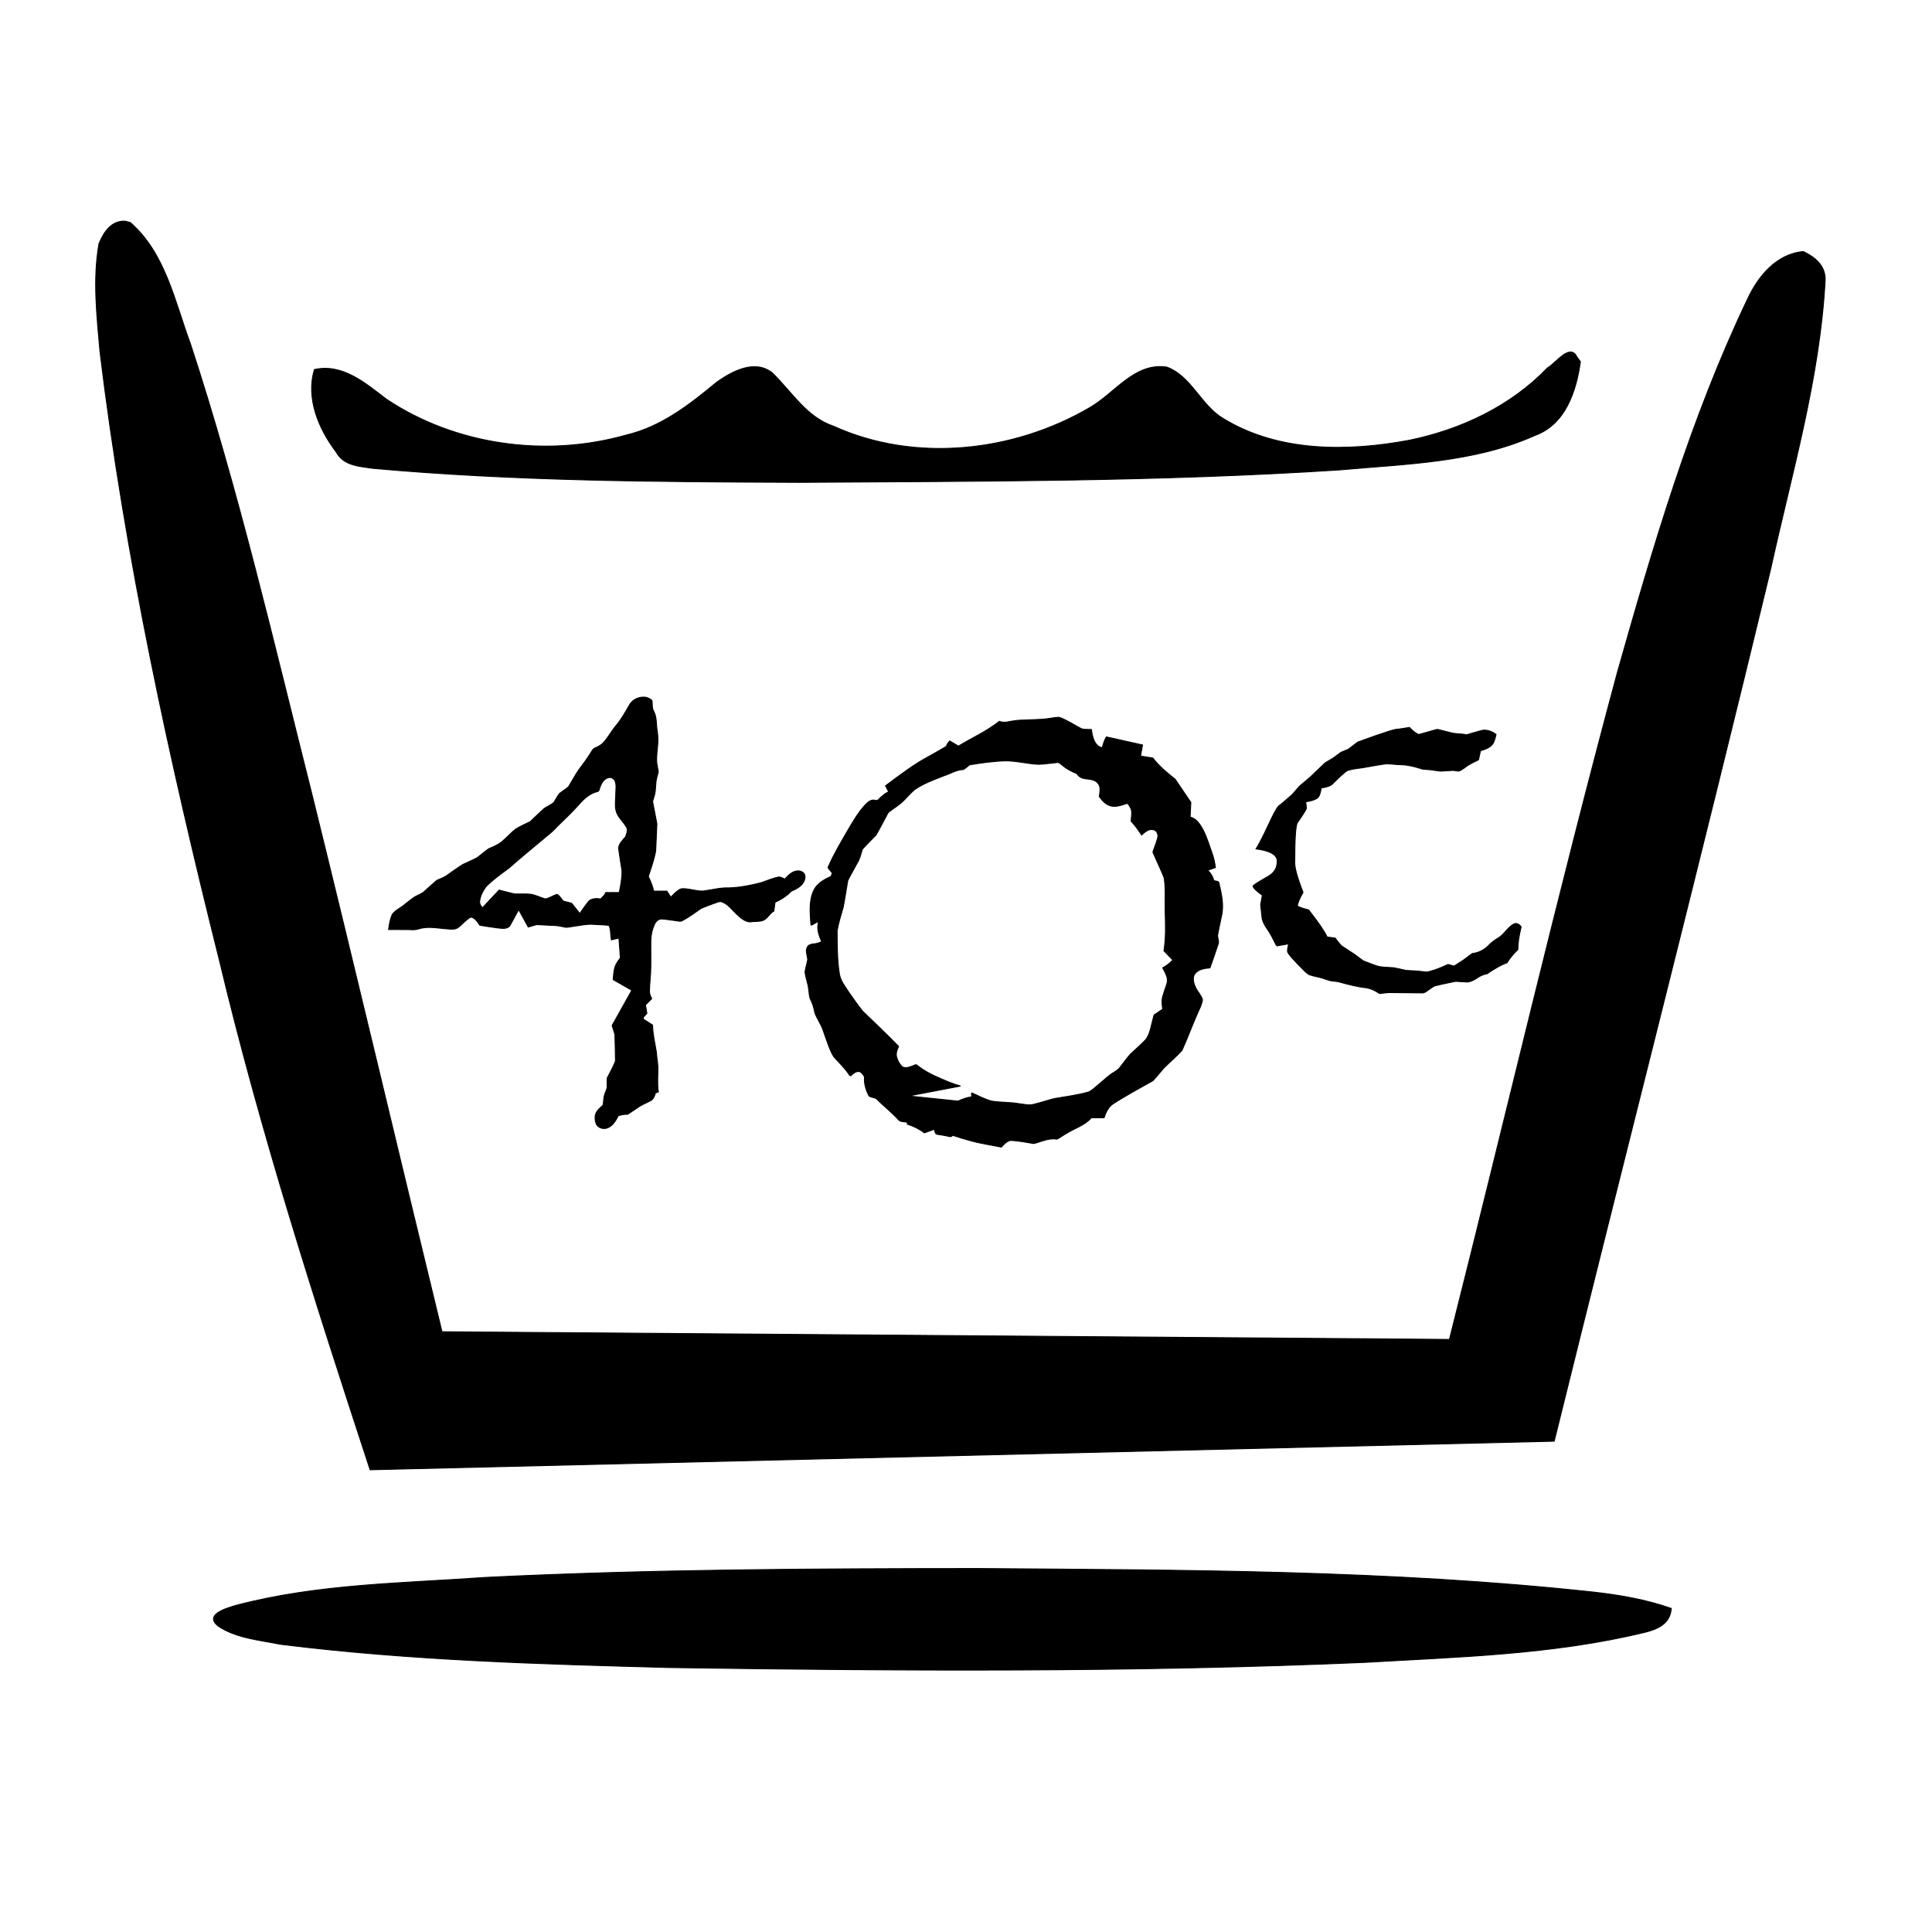
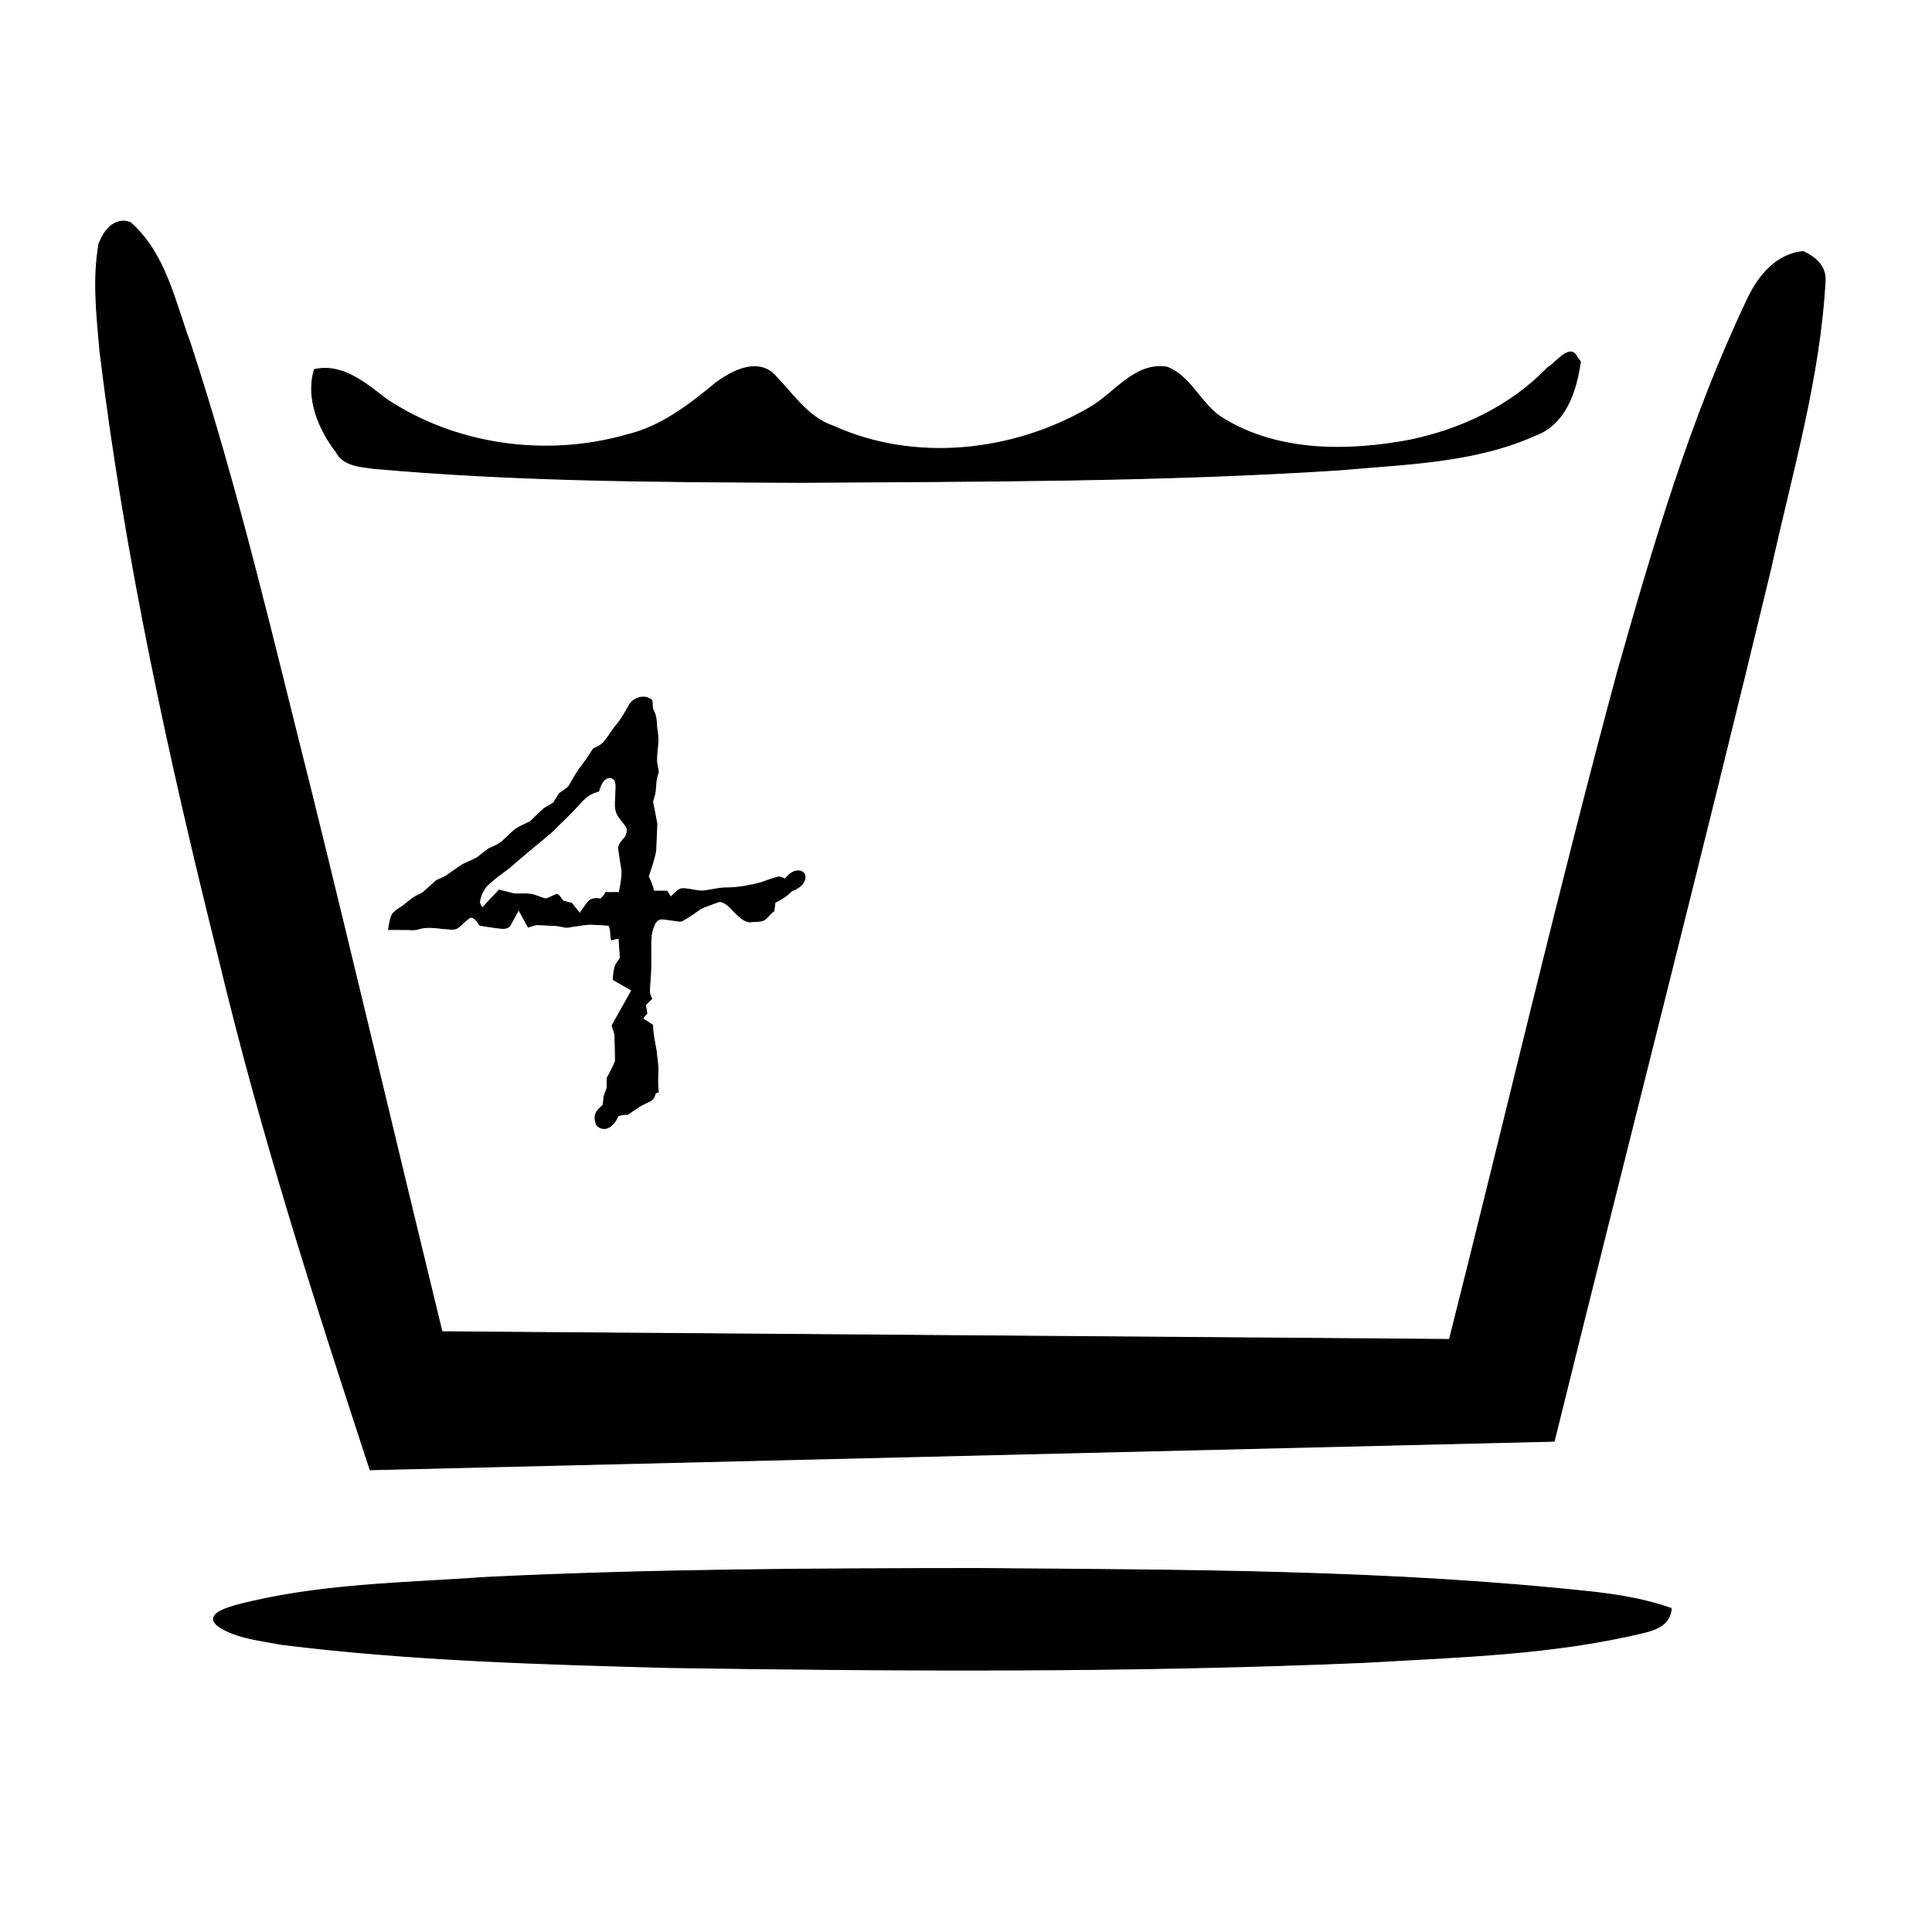
<svg xmlns="http://www.w3.org/2000/svg" xmlns:ns1="http://www.craftedge.com/namespaces/surecutsalot" width="2064" height="2064" viewBox="0 0 2064 2064" ns1:dpi="172">
  <path id="telas-divinas-símbolos-de-lavado-de-la-ropa-4.jpg" style="fill-rule:evenodd;fill:#000000;stroke:#000000;" d="M1045.08 1675.69C1264.33 1677.42 1484.22 1677.24 1702.47 1700.89 1730.59 1704.07 1758.69 1708.91 1785.47 1718.31 1784.24 1734.9 1770.65 1740.66 1756.22 1744.08 1658.71 1767.64 1557.72 1770.12 1458 1775.96 1211.14 1786.57 963.931 1785.15 716.929 1781.49 577.75 1777.81 438.212 1773.88 299.935 1756.66 277.522 1752.15 252.57 1750.17 233.431 1737.4 217.347 1724.97 241.995 1718.04 252.525 1714.96 339.399 1692.11 429.999 1691.51 519.094 1685.18 694.265 1676.57 869.738 1675.82 1045.08 1675.69zM139.246 237.756c37.6 32.922 47.485 84.645 64.179 129.55 51.644 157.515 88.896 319.221 129.452 479.815 47.334 191.659 92.551 383.829 139.305 575.619L1548.47 1430.95C1608.57 1193.33 1664.19 954.558 1728.04 717.904 1766.36 582.836 1806.08 447.157 1866.66 320.111 1878.05 295.334 1897.59 271.345 1926.52 268.748 1939.27 274.825 1950.15 283.821 1949.86 299.053 1944.3 403.982 1914.14 505.368 1891.73 607.483c-74.97 311.253-154.59 621.347-231.37 932.167L395.385 1570.18c-58.93-179.86-117.02-360.23-161.01-544.45-53.614-214.325-100.883-430.785-127.577-650.266C103.444 337.297 98.983 298.292 105.747 260.317c4.974-12.265 13.206-24.657 27.73-24.044L139.246 237.756zM1688.39 386.336C1684.06 417.631 1672.51 453.319 1639.98 465.1 1574.57 494.427 1501.36 495.606 1431.11 502.014c-191.97 12.439-384.48 12.044-576.77 13.303C702.143 514.702 549.614 514.001 397.942 500.29c-14.631-2.101-31.155-2.993-38.917-17.623-18.564-24.259-32.423-57.419-23.117-87.9C366.079 388.109 390.611 409.545 412.829 426.503c74.113 49.427 170.986 62.58 256.364 38.22C706.416 455.993 736.816 432.251 765.58 408.379 782.246 396.564 806.333 383.696 824.8 398.165c20.976 20.105 36.461 47.416 65.596 57.147C977.239 494.726 1082.4 483.155 1163.72 435.764 1190.78 420.59 1211.75 386.987 1246.52 392.184 1272.64 401.786 1282.96 433.031 1306.78 447.125c58.95 36.176 132.92 35.551 198.96 23.19C1560.87 458.952 1613.89 433.954 1653.23 393.04 1662.36 387.728 1677.48 366.042 1684.76 381.534L1688.39 386.336z" />
  <g id="40_C">
    <path id="4" style="fill-rule:evenodd;fill:#000000;stroke:#000000;" d="M689.933 744.915C692.262 745.565 694.836 746.578 696.451 748.287 697.205 752.139 696.229 756.31 698.358 759.849 701.881 766.316 700.843 773.913 702.15 780.925 703.137 787.032 703.05 793.229 702.288 799.355 701.759 805.751 700.755 812.257 702.261 818.6 702.474 821.289 703.939 824.003 702.75 826.631 701.709 830.345 700.651 834.055 700.616 837.943 700.168 842.395 700.236 846.94 698.643 851.184 698.149 853.63 696.622 856.034 697.622 858.542 698.981 865.751 700.518 872.947 701.765 880.164 701.221 889.8 701.039 899.457 700.484 909.088 698.765 918.447 695.521 927.432 692.606 936.464 695.11 941.406 697.153 946.603 698.346 952.023h14.096L716.606 958.466C719.913 955.327 722.966 951.551 727.22 949.703 730.694 948.902 734.346 949.841 737.839 950.27 743.067 951.12 748.367 952.665 753.678 951.542 761.745 950.45 769.707 948.256 777.914 948.593 789.868 948.231 801.729 946.03 813.259 942.957 819.478 940.786 825.619 938.235 832.076 936.858 834.361 937.085 836.402 938.239 838.491 939.109 842.409 934.789 847.337 929.816 853.684 930.443 856.646 930.714 859.619 932.648 859.934 935.806 860.607 941.664 856.016 946.562 851.185 949.163 848.707 950.884 845.399 951.285 843.563 953.839 839.047 958.148 833.572 961.308 827.968 963.981L826.73 973.294C821.783 975.911 819.725 982.256 814.014 983.643 809.853 984.77 805.443 984.046 801.239 984.926 795.268 984.514 790.703 979.982 786.529 976.139 781.617 971.524 777.426 965.416 770.716 963.337 767.659 962.675 764.791 964.662 761.896 965.417 757.544 967.147 753.03 968.58 748.811 970.578 742.178 975.135 735.707 980.031 728.553 983.745 726.255 984.831 723.693 983.524 721.272 983.487 716.491 982.943 711.714 982.028 706.931 981.714 702.651 981.645 699.748 985.427 698.535 989.153 695.315 996.499 695.097 1004.63 695.279 1012.52 695.154 1021.52 695.542 1030.53 695.058 1039.52 694.668 1046.25 693.884 1052.99 693.843 1059.72 694.036 1062.29 695.086 1064.69 696.179 1066.99L689.539 1073.54 691.058 1082.63C689.867 1084.15 688.132 1085.46 687.26 1087.1 686.62 1089.2 689.067 1089.63 690.325 1090.7L697.192 1095.18C697.299 1104.77 699.635 1114.13 701.158 1123.53 701.551 1129.25 702.663 1134.91 702.904 1140.62 702.9 1149.27 701.992 1157.97 703.326 1166.56 701.69 1167.16 699.688 1167.41 699.618 1169.55 698.707 1172.11 697.53 1174.81 694.87 1175.95 690.326 1178.54 685.264 1180.16 681.096 1183.4L670.407 1190.48C667.02 1190.23 663.657 1190.97 660.446 1191.99 657.697 1197.61 653.911 1203.92 647.371 1205.43 643.042 1206.26 637.821 1204.17 636.624 1199.6 635.205 1195.33 635.295 1190.24 638.339 1186.65 639.892 1184.4 642.245 1182.77 644.066 1180.86 645.301 1177.11 644.469 1173 646.046 1169.3 646.663 1166.64 648.337 1164.22 648.629 1161.52 648.72 1158.2 648.45 1154.78 648.763 1151.51 651.862 1145.59 655.167 1139.73 657.548 1133.47 657.295 1124.04 657.292 1114.57 656.93 1105.15L653.947 1095.54 674.993 1057.96 655.101 1046.56C655.491 1041.65 655.692 1036.58 657.415 1031.93 658.753 1028.83 660.7 1026.06 662.754 1023.4l-1.548-21.27L653.187 1004.05C652.028 998.932 652.908 993.456 650.583 988.597 644.985 987.959 639.056 987.811 633.323 987.475 626.074 987.003 618.94 988.871 611.783 989.747 608.709 990.027 605.641 991.293 602.59 990.251 598.253 989.373 593.91 988.54 589.465 988.606 584.037 988.433 578.587 987.879 573.18 987.806L564.334 990.373 554.093 971.775C550.834 977.638 547.789 983.675 544.397 989.43 540.833 992.988 535.43 991.627 530.973 991.22 524.864 990.448 518.785 989.459 512.705 988.488 510.384 985.22 508.057 981.292 504.106 979.91 501.76 979.525 499.976 981.858 498.186 983.085 494.769 985.771 492.057 989.354 488.302 991.573 483.97 993.552 479.073 992.261 474.503 992.091 465.439 991.139 456.045 989.532 447.139 992.367 442.582 993.951 437.779 992.892 433.08 993.074 427.097 993.018 421.112 993.071 415.129 993.017 415.926 987.532 416.743 981.884 419.133 976.846 422.617 972.02 428.461 969.917 432.773 965.993 436.368 963.371 439.665 960.275 443.456 957.963 447.047 955.934 451.228 954.772 454.08 951.656 458.287 947.968 462.364 944.078 466.651 940.516 470.805 938.611 475.247 937.222 478.813 934.262 484.059 930.737 489.112 926.874 494.479 923.561 499.543 921.123 504.794 918.99 509.742 916.364 513.968 913.163 517.984 909.6 522.342 906.624 528.184 904.22 534.154 901.626 538.626 897.015 542.822 893.406 546.48 889.169 550.885 885.819 555.784 882.613 561.282 880.433 566.451 877.776 571.504 873.099 576.352 868.152 581.531 863.643 584.809 861.599 588.345 859.818 591.463 857.612 593.535 854.372 595.387 850.928 597.593 847.811 600.828 845.358 604.291 843.112 607.385 840.532 611.066 834.545 614.327 828.279 618.292 822.481 622.777 816.434 627.436 810.509 631.272 804.017 632.562 802.063 633.576 799.773 635.968 798.982 639.592 797.424 643.11 795.485 645.591 792.324 650.18 787.004 653.506 780.754 657.974 775.332 663.97 768.452 668.232 760.334 672.826 752.511 676.452 746.847 683.337 743.963 689.933 744.915zm-39.784 85.842C644.449 832.035 641.915 838.015 640.231 843.01 640.089 845.059 638.832 845.786 636.923 845.979 628.666 848.337 622.508 854.697 617.058 860.998 610.394 868.375 603.188 875.235 596.032 882.122 592.671 885.814 589.116 889.3 585.156 892.352 571.422 903.927 557.409 915.18 543.991 927.122 535.626 933.419 526.906 939.391 519.53 946.865 515.765 951.658 512.877 957.443 512.339 963.587 512.422 966.034 513.844 968.085 515.406 969.862L533.216 950.898C538.849 952.24 544.435 953.951 550.097 955.062 555.735 955.219 561.418 954.72 567.025 955.366 572.417 956.329 577.361 958.822 582.566 960.38 587.036 959.547 590.787 956.739 595.087 955.428 598.13 956.985 599.559 960.474 601.831 962.727 604.802 963.591 608.042 964.039 610.849 965.158L619.396 975.939C622.735 971.476 625.597 966.602 629.332 962.467 632.755 959.522 637.599 959.816 641.792 960.38 643.378 958.488 645.478 956.798 646.744 954.781 646.194 952.505 649.357 953.942 650.683 953.543h10.861C663.114 945.921 664.61 938.166 664.496 930.365 663.297 922.307 661.887 914.252 660.82 906.192 661.271 901.282 665.16 897.655 668.212 894.109 669.507 890.86 671.231 886.875 669.204 883.54 665.674 877.346 659.396 872.65 657.968 865.338 656.752 859.649 657.875 853.799 657.845 848.042 657.823 843.026 659.132 837.52 656.339 832.98 654.647 831.281 652.615 830.159 650.149 830.757z" />
-     <path id="0" style="fill-rule:evenodd;fill:#000000;stroke:#000000;" d="M1132.44 766.629C1140.58 769.689 1147.82 774.698 1155.5 778.631 1158.87 779.531 1162.44 779.221 1165.91 779.313 1166.88 785.139 1167.84 791.603 1172.11 796.007 1173.6 797.476 1175.49 798.482 1177.59 798.717 1178.68 794.774 1179.75 790.731 1181.99 787.257L1220.57 795.859 1218.47 807.728 1231.59 809.831C1238.28 818.632 1246.94 825.705 1255.51 832.541 1261.02 840.794 1266.61 849.003 1272.19 857.21l-.75 15.761C1278.17 874.34 1282.09 880.761 1285.17 886.345 1289.63 894.895 1292.2 904.225 1295.49 913.245 1296.91 917.668 1297.91 922.23 1298.44 926.849L1290.06 929.737C1293.44 932.572 1295.59 936.579 1296.84 940.758 1298.46 941.514 1301.2 941.15 1302.08 942.654 1304.86 954.549 1307.93 967.069 1304.81 979.22 1303.48 985.969 1301.87 992.715 1300.72 999.467 1300.92 1002.22 1302.14 1005.04 1301.65 1007.75 1298.84 1016.56 1295.66 1025.25 1292.6 1033.98 1286.63 1034.53 1279.56 1035.51 1276.05 1040.98 1273.69 1045.48 1275.33 1050.91 1277.38 1055.22 1279.49 1059.62 1283.28 1063.21 1284.63 1067.92 1284 1073.51 1280.97 1078.48 1278.87 1083.62 1273.25 1096.34 1268.5 1109.45 1262.74 1122.11 1256.65 1128.97 1249.45 1134.75 1243.06 1141.31 1239.26 1145.67 1235.65 1150.26 1231.73 1154.47 1217.24 1162.66 1202.52 1170.5 1188.58 1179.59 1183.8 1183.02 1181.36 1188.74 1179.47 1194.13H1165.91C1158.83 1202.25 1148.14 1205.29 1139.27 1210.87 1135.79 1212.7 1132.58 1215.26 1129.18 1217 1124.42 1216.17 1119.65 1216.99 1115.11 1218.44 1111.42 1219.34 1107.88 1221.04 1104.16 1221.65 1096.11 1220.34 1088.07 1218.68 1079.91 1218.31 1075.57 1218.85 1072.59 1222.52 1069.74 1225.5 1058.42 1223.11 1046.9 1221.61 1035.77 1218.34 1029.69 1216.66 1023.65 1214.85 1017.68 1212.82 1016.52 1214.83 1014.65 1214.37 1012.76 1213.81 1008.91 1212.9 1004.91 1212.36 1001.06 1211.79 998.738 1211.01 998.891 1208.38 998.124 1206.44L987.543 1210.24C982.085 1206.06 975.826 1203.03 969.301 1200.92 970.172 1198.23 967.628 1198.72 965.784 1198.47 963.438 1198.19 960.877 1197.93 959.487 1195.75 953.886 1189.82 947.727 1184.49 941.706 1179 939.576 1177.19 937.708 1174.97 935.53 1173.29 933.243 1172.46 930.518 1172.15 928.503 1170.99 925.299 1164.95 923.025 1158.23 923.555 1151.31 923.386 1149.11 921.533 1147.21 919.973 1145.76 916.939 1143.11 912.812 1145.74 910.278 1147.87 908.683 1150.26 907.596 1149.18 906.528 1147.05 901.905 1140.44 896.023 1134.87 890.731 1128.84 886.5 1122.13 884.314 1114.38 881.557 1106.99 879.952 1102.23 878.5 1097.41 875.895 1093.07 873.837 1088.61 870.784 1084.53 870.006 1079.59 869.174 1075.54 867.923 1071.62 866.03 1067.93 864.214 1064.29 864.575 1060.03 863.776 1056.1 863.185 1049.97 860.401 1044.17 860.067 1038.03 860.668 1033.69 862.166 1029.47 862.907 1025.19 862.502 1021.71 861.383 1018.18 861.434 1014.72 862.012 1013.1 862.525 1010.96 863.941 1009.99 865.915 1008.91 867.979 1008.26 870.238 1008.33 872.866 1007.99 875.398 1007.16 877.778 1006 875.149 999.784 872.499 993.001 874.104 986.158 875.302 982.992 872.207 985.808 870.777 986.304 869.394 986.556 866.445 989.647 866.277 987.7 865.582 975.966 864.042 963.56 868.83 952.438 871.579 945.547 877.893 941.096 884.336 937.96 885.913 937.044 888.136 936.788 888.414 934.632 890.138 932.7 887.965 931.348 886.803 929.845 885.549 928.408 883.756 927.065 885.328 925.135 890.84 912.377 898.06 900.449 904.952 888.407 911.004 878.251 916.8 867.704 925.059 859.135 927.537 856.572 930.787 854.092 934.576 854.886 936.683 855.718 938.26 854.904 939.536 853.159 942.496 850.328 945.621 847.537 949.395 845.844L946.004 839.502C961.178 828.267 976.147 816.568 992.93 807.775 999.045 804.392 1005.09 800.885 1011.09 797.304 1011.57 794.998 1013.08 793.291 1014.64 791.621L1023.96 797.115C1035.24 790.105 1047.34 784.539 1058.41 777.178 1061.58 775.136 1064.63 772.924 1067.64 770.647 1071.04 771.955 1074.7 771.786 1078.18 770.935 1083.23 769.947 1088.32 769.268 1093.47 769.27 1101.53 768.788 1109.64 768.853 1117.66 768.011 1122.09 767.517 1126.54 766.449 1130.95 766.317L1132.44 766.629zM1073.76 812.814C1061.03 813.194 1048.39 815.034 1035.83 817.053 1033.59 818.685 1031.53 820.788 1029.18 822.128 1021.86 822.193 1015.63 826.459 1008.85 828.593 997.996 832.818 986.858 836.844 977.185 843.462 972.471 847.494 968.443 852.3 964.003 856.64 959.574 860.569 954.461 863.708 949.76 867.322 947.795 868.999 947.16 871.834 945.725 873.974 942.477 879.914 939.418 885.992 936.052 891.846 931.186 896.983 925.983 901.919 921.328 907.18 919.604 912.288 918.642 917.718 915.621 922.278 912.348 928.417 908.809 934.464 905.701 940.659 904.035 950.161 902.7 959.741 900.828 969.193 898.469 977.605 895.685 985.959 894.324 994.604 894.459 1009.74 894.33 1024.99 896.669 1039.99 897.747 1047.9 903.113 1054.2 907.26 1060.73 911.9 1067.28 916.461 1073.92 921.466 1080.19 934.397 1092.65 947.438 1105.01 959.976 1117.87 958.231 1121.68 956.631 1125.96 958.147 1130.12 959.298 1133.73 961.223 1137.33 964.098 1139.81 967.764 1141.68 971.987 1139.84 975.581 1138.6 977.341 1137.52 979.03 1136.81 980.496 1138.72 987.366 1143.92 994.949 1148.06 1002.88 1151.38 1010.46 1154.72 1018.1 1158.05 1026.1 1160.26L970.588 1170.84 1023.56 1176.36C1028.17 1174.15 1033.06 1172.39 1038.16 1171.78 1038.29 1170.59 1036.95 1166.41 1039.1 1167.98 1045.55 1170.86 1051.88 1174.18 1058.66 1176.19 1068.64 1178.03 1078.9 1177.29 1088.88 1179.14 1094.15 1179.65 1099.52 1181.35 1104.74 1179.65 1112.2 1178.01 1119.38 1175.29 1126.8 1173.57 1138.89 1171.51 1151.14 1169.97 1162.96 1166.61 1167.21 1164.69 1170.49 1161.1 1174.14 1158.25 1179.38 1153.93 1184.15 1149.02 1190.05 1145.58 1192.69 1143.88 1195.42 1142.27 1197.06 1139.49 1200.81 1134.95 1204.11 1129.98 1208.16 1125.72 1213.53 1120.59 1219.25 1115.78 1224.31 1110.36 1229.01 1103.75 1229.78 1095.41 1232.01 1087.8 1232.44 1085.94 1232.57 1083.86 1234.67 1083.16L1242.17 1078.06C1241.36 1072.98 1240.84 1067.68 1242.73 1062.76 1243.94 1058.19 1245.97 1053.83 1247.03 1049.25 1247.88 1043.73 1244.59 1038.68 1242.17 1033.98 1246.15 1031.74 1249.95 1029.06 1252.91 1025.56L1243.46 1015.77C1245.72 1001.54 1245.17 987.116 1244.76 972.783 1244.46 961.142 1245.52 949.389 1243.68 937.838 1240.7 930.041 1236.94 922.543 1233.64 914.864 1233.19 913.131 1231.48 911.442 1231.81 909.682 1233.63 904.407 1235.93 899.221 1237.05 893.756 1237.19 890.486 1235.4 886.698 1231.82 886.349 1226.98 885.254 1222.93 889.031 1219.66 892.061 1216.24 886.965 1212.74 881.878 1208.49 877.43 1208.36 872.34 1210.42 866.736 1207.31 862.156 1206.34 860.906 1205.44 858.285 1203.87 858.347 1197.7 860.239 1190.85 863.104 1184.52 860.188 1180.21 858.347 1177.02 854.704 1174.39 850.93 1175.11 846.112 1176.44 840.289 1172.63 836.388 1168.58 831.781 1161.96 832.813 1156.59 831.333 1153.94 830.529 1151.76 828.633 1150.24 826.346 1144.77 824.158 1139.45 821.494 1135.02 817.554 1133.02 816.24 1131.2 813.803 1128.56 814.723 1122.14 815.271 1115.74 816.402 1109.3 816.525 1097.38 815.971 1085.72 812.706 1073.76 812.814z" />
  </g>
  <g id="c">
-     <path id="c" style="fill-rule:evenodd;fill:#000000;stroke:#000000;" d="M1341.89 906.927C1345.18 901.748 1350.48 891.261 1357.78 875.467 1362.49 865.565 1365.78 860.379 1367.66 859.908 1371.9 856.377 1376.14 852.725 1380.38 848.951L1388.5 839.759 1400.15 829.861l15.54-14.853L1424.52 809.7 1432.64 803.697 1440.41 800.508l10.24-7.779L1469.36 786.02C1480.9 782.01 1488.08 779.77 1490.9 779.299 1496.55 778.593 1501.49 777.887 1505.73 777.181 1510.44 781.911 1513.85 784.394 1515.97 784.629 1516.21 784.629 1522.09 782.97 1533.63 779.653 1534.57 779.417 1535.39 779.299 1536.1 779.299 1536.33 779.299 1541.51 780.602 1551.64 783.206 1552.81 783.448 1554.81 783.688 1557.64 783.923 1561.88 784.158 1564.94 784.515 1566.82 784.993 1577.88 781.668 1584 780.006 1585.18 780.006 1589.89 780.006 1594.24 781.547 1598.25 784.629 1597.07 790.566 1595.42 794.483 1593.3 796.381 1591.18 798.515 1587.3 800.413 1581.65 802.075L1579.53 811.686C1572 815.247 1567.05 818.094 1564.7 820.227 1561.64 822.368 1559.52 823.556 1558.34 823.791 1558.34 823.791 1556.58 823.552 1553.05 823.074 1552.34 823.074 1551.87 823.074 1551.64 823.074L1538.92 823.791H1538.57L1528.33 822.379 1519.86 821.673C1511.85 819.083 1505.14 817.553 1499.73 817.082 1498.08 817.082 1495.49 816.965 1491.96 816.729 1487.72 816.258 1484.19 816.023 1481.37 816.023 1479.48 816.023 1470.77 817.435 1455.24 820.26 1447 821.202 1441.58 822.261 1438.99 823.438 1436.4 825.086 1431.34 829.677 1423.81 837.21 1421.93 839.328 1417.81 840.858 1411.45 841.8 1410.74 847.214 1409.45 850.746 1407.57 852.393 1405.21 854.277 1400.97 855.689 1394.85 856.631 1395.33 859.22 1395.56 861.574 1395.56 863.693 1395.56 864.635 1392.38 869.696 1386.03 878.877 1384.14 881.702 1383.2 896.062 1383.2 921.956 1383.2 927.606 1386.14 938.082 1392.03 953.383 1388.26 959.975 1386.26 964.801 1386.03 967.861 1387.44 969.038 1391.44 970.45 1398.03 972.098 1408.39 985.281 1414.98 994.933 1417.81 1001.05L1426.28 1002.11C1429.81 1006.82 1432.17 1009.65 1433.34 1010.59L1446.76 1019.42 1456.3 1026.48C1465.24 1030.01 1470.77 1032.01 1472.89 1032.48 1474.3 1032.95 1479.72 1033.42 1489.14 1033.89L1502.2 1036.72 1514.56 1037.42 1523.74 1038.48C1528.45 1038.01 1536.22 1035.31 1547.05 1030.36L1553.4 1032.13C1556.46 1030.24 1558.46 1028.95 1559.4 1028.24 1561.29 1027.3 1565.76 1024.12 1572.82 1018.71 1578.94 1018 1584.36 1015.53 1589.07 1011.29 1592.6 1007.53 1596.6 1004.35 1601.07 1001.76 1602.95 1000.58 1604.96 998.817 1607.07 996.463 1612.72 989.872 1616.84 986.576 1619.43 986.576 1621.32 986.576 1623.2 987.753 1625.08 990.107 1622.73 999.759 1621.55 1007.88 1621.55 1014.47 1616.84 1018.94 1612.96 1023.65 1609.9 1028.6 1604.72 1030.24 1597.66 1034.13 1588.71 1040.25 1584.95 1040.95 1581.53 1042.37 1578.47 1044.49 1574 1047.55 1570.23 1049.08 1567.17 1049.08L1555.17 1048.37H1554.81C1542.34 1050.96 1534.92 1052.61 1532.57 1053.31 1531.86 1053.55 1528.68 1055.67 1523.03 1059.67 1521.86 1060.38 1520.8 1060.73 1519.86 1060.73L1484.19 1060.38C1482.78 1060.38 1479.37 1060.73 1473.95 1061.44 1468.3 1057.66 1463 1055.54 1458.06 1055.07 1451.47 1054.36 1441.94 1052.24 1429.46 1048.71L1420.98 1047.65 1411.1 1044.46C1404.74 1043.05 1400.8 1042.05 1399.27 1041.46 1397.74 1040.87 1395.91 1039.52 1393.79 1037.39 1381.55 1025.37 1375.43 1018.3 1375.43 1016.18 1375.43 1014.3 1375.79 1012.06 1376.49 1009.46 1376.26 1008.76 1376.14 1008.4 1376.14 1008.4l-12.01 2.12S1363.9 1010.29 1363.43 1009.81C1359.19 1001.1 1356.13 995.558 1354.25 993.197 1350.48 987.775 1348.48 983.416 1348.24 980.12 1348.01 978.708 1347.54 974.463 1346.83 967.386V966.327L1348.6 956.429C1342.01 951.713 1338.71 948.414 1338.71 946.531 1338.71 945.825 1344.24 942.29 1355.31 935.926 1361.43 932.388 1364.49 927.084 1364.49 920.014 1364.49 913.18 1356.95 908.818 1341.89 906.927z" />
-   </g>
+     </g>
</svg>